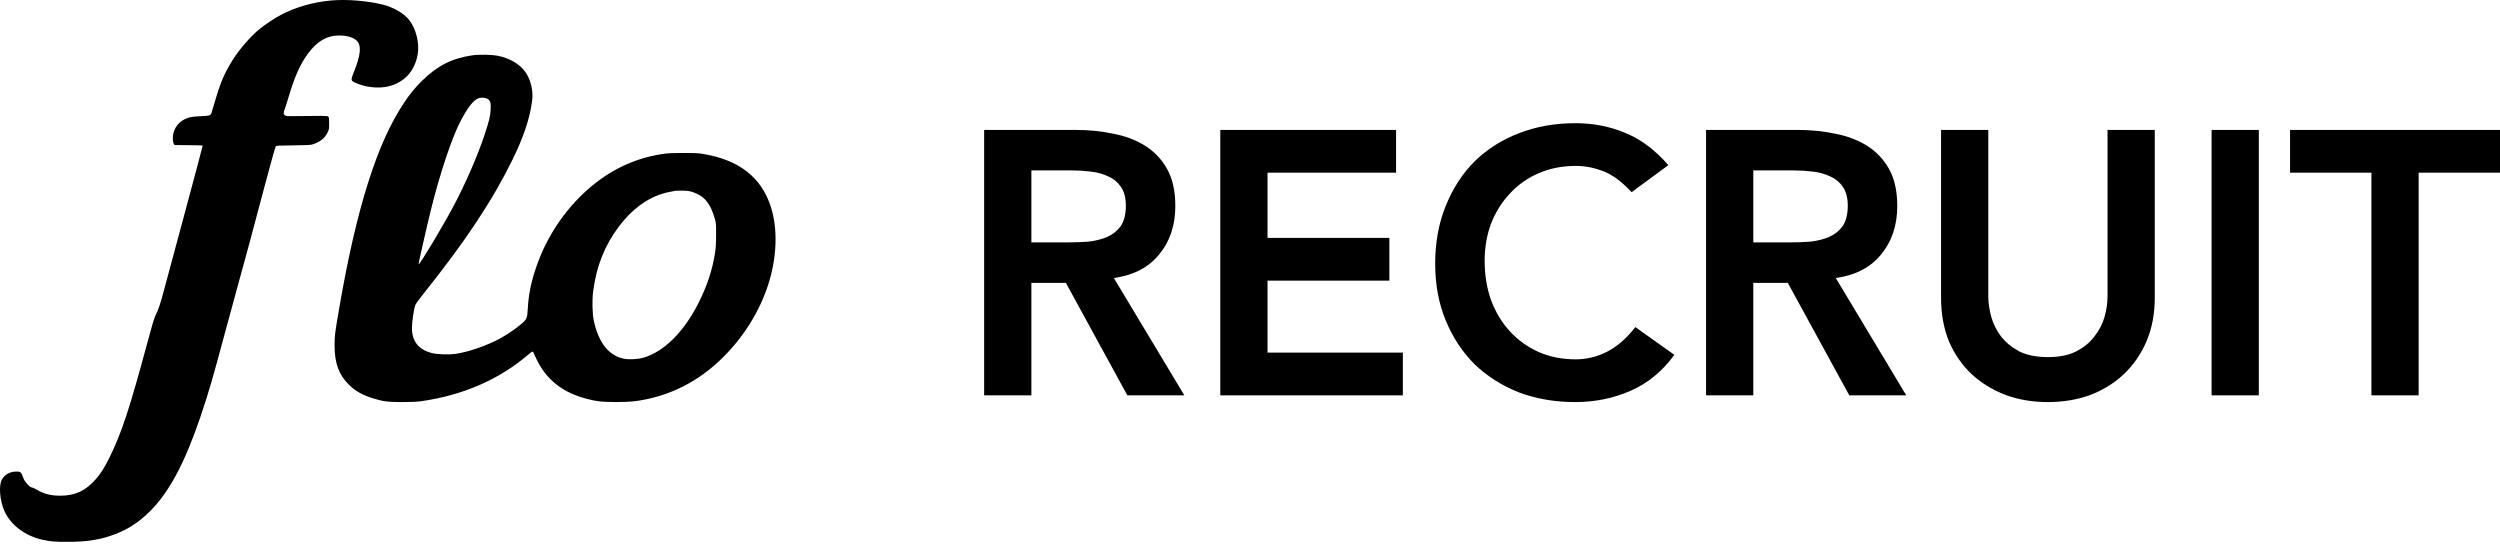
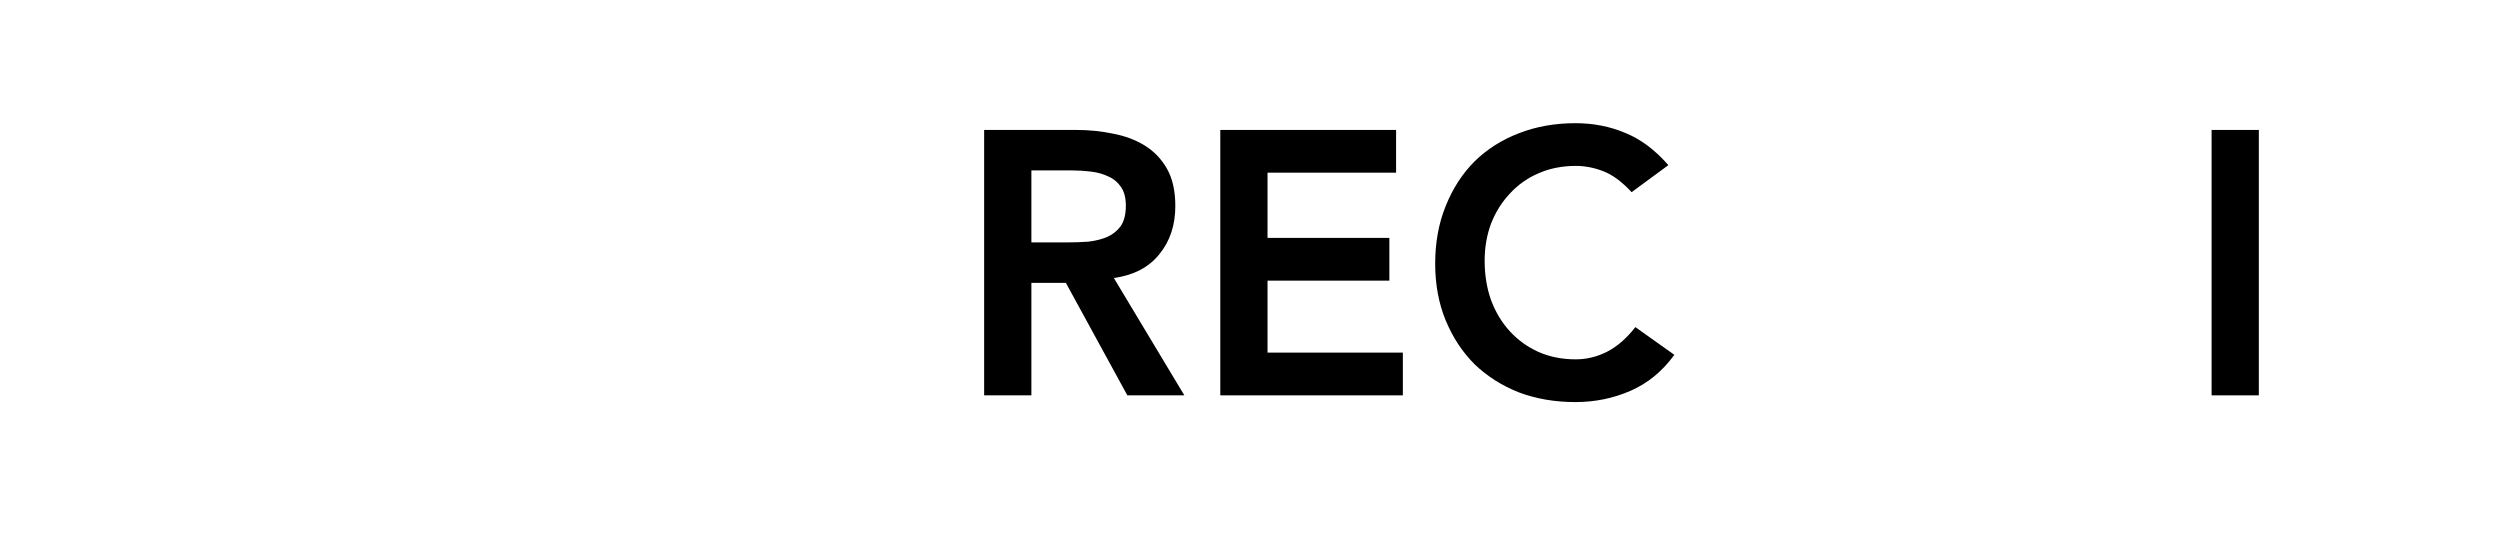
<svg xmlns="http://www.w3.org/2000/svg" width="94" height="21" viewBox="0 0 94 21" fill="none">
  <path d="M37.004 4.886H40.471C40.95 4.886 41.411 4.933 41.853 5.026C42.304 5.111 42.703 5.261 43.051 5.477C43.398 5.694 43.675 5.985 43.882 6.351C44.089 6.718 44.192 7.183 44.192 7.747C44.192 8.47 43.99 9.076 43.586 9.565C43.192 10.054 42.623 10.35 41.881 10.453L44.531 14.865H42.388L40.077 10.636H38.78V14.865H37.004V4.886ZM40.161 9.114C40.415 9.114 40.669 9.105 40.922 9.086C41.176 9.058 41.406 9.001 41.613 8.917C41.829 8.823 42.003 8.686 42.135 8.508C42.266 8.32 42.332 8.062 42.332 7.733C42.332 7.441 42.271 7.206 42.148 7.028C42.026 6.849 41.867 6.718 41.669 6.633C41.472 6.539 41.251 6.478 41.007 6.45C40.772 6.422 40.542 6.408 40.316 6.408H38.78V9.114H40.161Z" fill="black" />
  <path d="M45.883 4.886H52.493V6.492H47.659V8.945H52.24V10.552H47.659V13.258H52.747V14.865H45.883V4.886Z" fill="black" />
  <path d="M61.349 7.225C60.982 6.83 60.625 6.567 60.277 6.436C59.939 6.304 59.596 6.238 59.248 6.238C58.732 6.238 58.262 6.332 57.839 6.52C57.425 6.699 57.069 6.953 56.768 7.281C56.467 7.601 56.232 7.977 56.063 8.409C55.903 8.841 55.823 9.306 55.823 9.804C55.823 10.34 55.903 10.833 56.063 11.284C56.232 11.735 56.467 12.125 56.768 12.454C57.069 12.783 57.425 13.041 57.839 13.229C58.262 13.418 58.732 13.511 59.248 13.511C59.653 13.511 60.042 13.418 60.418 13.229C60.804 13.032 61.161 12.722 61.49 12.299L62.955 13.342C62.504 13.962 61.955 14.413 61.306 14.695C60.658 14.977 59.967 15.118 59.234 15.118C58.464 15.118 57.754 14.996 57.106 14.752C56.467 14.498 55.913 14.146 55.443 13.695C54.983 13.234 54.621 12.684 54.358 12.046C54.094 11.406 53.963 10.697 53.963 9.917C53.963 9.119 54.094 8.395 54.358 7.747C54.621 7.089 54.983 6.53 55.443 6.069C55.913 5.609 56.467 5.257 57.106 5.012C57.754 4.758 58.464 4.632 59.234 4.632C59.911 4.632 60.536 4.754 61.109 4.998C61.692 5.233 62.232 5.637 62.73 6.21L61.349 7.225Z" fill="black" />
-   <path d="M64.148 4.886H67.616C68.095 4.886 68.555 4.933 68.997 5.026C69.448 5.111 69.847 5.261 70.195 5.477C70.543 5.694 70.82 5.985 71.027 6.351C71.233 6.718 71.337 7.183 71.337 7.747C71.337 8.47 71.135 9.076 70.731 9.565C70.336 10.054 69.768 10.35 69.025 10.453L71.675 14.865H69.533L67.221 10.636H65.924V14.865H64.148V4.886ZM67.306 9.114C67.559 9.114 67.813 9.105 68.067 9.086C68.32 9.058 68.551 9.001 68.757 8.917C68.974 8.823 69.147 8.686 69.279 8.508C69.41 8.32 69.476 8.062 69.476 7.733C69.476 7.441 69.415 7.206 69.293 7.028C69.171 6.849 69.011 6.718 68.814 6.633C68.617 6.539 68.396 6.478 68.151 6.45C67.916 6.422 67.686 6.408 67.461 6.408H65.924V9.114H67.306Z" fill="black" />
-   <path d="M81.019 11.2C81.019 11.801 80.915 12.346 80.708 12.835C80.502 13.314 80.22 13.723 79.863 14.061C79.506 14.399 79.083 14.663 78.594 14.851C78.106 15.029 77.575 15.118 77.001 15.118C76.428 15.118 75.897 15.029 75.409 14.851C74.92 14.663 74.493 14.399 74.126 14.061C73.769 13.723 73.487 13.314 73.28 12.835C73.083 12.346 72.984 11.801 72.984 11.2V4.886H74.76V11.144C74.76 11.388 74.798 11.646 74.873 11.919C74.948 12.182 75.07 12.426 75.24 12.652C75.418 12.877 75.648 13.065 75.93 13.216C76.222 13.357 76.579 13.427 77.001 13.427C77.424 13.427 77.777 13.357 78.058 13.216C78.35 13.065 78.58 12.877 78.749 12.652C78.928 12.426 79.055 12.182 79.13 11.919C79.205 11.646 79.243 11.388 79.243 11.144V4.886H81.019V11.2Z" fill="black" />
  <path d="M83.156 4.886H84.932V14.865H83.156V4.886Z" fill="black" />
-   <path d="M89.165 6.492H86.106V4.886H94V6.492H90.941V14.865H89.165V6.492Z" fill="black" />
-   <path d="M12.485 0.015C11.798 0.072 11.123 0.263 10.557 0.561C10.343 0.674 9.975 0.917 9.78 1.074C9.436 1.35 8.995 1.856 8.739 2.269C8.431 2.765 8.284 3.113 8.069 3.855C8.01 4.062 7.952 4.251 7.941 4.277C7.91 4.342 7.853 4.357 7.549 4.368C7.399 4.373 7.224 4.391 7.16 4.406C6.754 4.502 6.498 4.811 6.498 5.21C6.498 5.332 6.535 5.45 6.575 5.453C6.588 5.455 6.827 5.457 7.105 5.459C7.383 5.461 7.615 5.466 7.621 5.472C7.626 5.475 7.33 6.592 6.963 7.952C6.595 9.313 6.239 10.639 6.169 10.899C6.027 11.432 5.959 11.635 5.855 11.843C5.798 11.954 5.734 12.168 5.555 12.834C4.877 15.353 4.573 16.275 4.131 17.174C3.93 17.581 3.804 17.785 3.604 18.014C3.231 18.448 2.827 18.638 2.266 18.638C1.911 18.638 1.643 18.569 1.38 18.41C1.305 18.367 1.22 18.328 1.195 18.328C1.162 18.328 1.118 18.298 1.047 18.223C0.939 18.11 0.891 18.032 0.842 17.878C0.798 17.75 0.745 17.721 0.568 17.732C0.348 17.747 0.178 17.848 0.071 18.032C-0.054 18.239 -0.008 18.827 0.162 19.207C0.396 19.734 0.933 20.144 1.59 20.293C1.891 20.36 2.054 20.375 2.55 20.373C3.209 20.373 3.663 20.309 4.131 20.155C4.727 19.96 5.182 19.678 5.641 19.222C6.361 18.503 6.946 17.412 7.533 15.682C7.824 14.831 7.997 14.236 8.447 12.557C8.612 11.939 8.842 11.095 8.957 10.684C9.228 9.713 9.478 8.78 9.953 6.988C10.165 6.19 10.352 5.521 10.367 5.504C10.392 5.475 10.46 5.472 11.028 5.466C11.575 5.459 11.677 5.453 11.763 5.426C12.037 5.337 12.207 5.201 12.313 4.988C12.374 4.864 12.376 4.855 12.376 4.639C12.376 4.451 12.37 4.411 12.343 4.384C12.312 4.351 12.202 4.351 10.829 4.368C10.793 4.368 10.741 4.353 10.714 4.337C10.652 4.297 10.652 4.233 10.712 4.084C10.736 4.02 10.802 3.818 10.856 3.633C11.079 2.878 11.293 2.401 11.584 2.01C11.928 1.548 12.291 1.336 12.741 1.334C13.039 1.334 13.282 1.403 13.407 1.523C13.599 1.708 13.568 2.054 13.304 2.714C13.187 3.007 13.189 3.029 13.335 3.1C13.716 3.284 14.237 3.342 14.619 3.244C15.213 3.093 15.595 2.669 15.705 2.045C15.78 1.618 15.641 1.068 15.374 0.737C15.184 0.501 14.789 0.273 14.409 0.177C13.833 0.033 13.065 -0.032 12.485 0.015Z" fill="black" />
-   <path d="M17.77 2.079C17.004 2.187 16.445 2.469 15.874 3.032C15.593 3.311 15.434 3.505 15.198 3.855C14.184 5.359 13.405 7.819 12.761 11.553C12.591 12.534 12.578 12.63 12.58 12.999C12.58 13.658 12.747 14.107 13.129 14.474C13.366 14.705 13.611 14.844 14.006 14.971C14.388 15.093 14.578 15.118 15.127 15.118C15.489 15.116 15.67 15.109 15.84 15.085C17.395 14.865 18.763 14.273 19.854 13.341C20.033 13.188 20.035 13.188 20.081 13.309C20.094 13.343 20.147 13.454 20.196 13.554C20.569 14.303 21.196 14.782 22.103 15.007C22.463 15.098 22.666 15.118 23.18 15.116C23.688 15.116 23.911 15.095 24.329 15.007C25.41 14.78 26.393 14.234 27.214 13.407C27.986 12.63 28.558 11.704 28.88 10.717C29.218 9.676 29.253 8.582 28.973 7.743C28.613 6.661 27.792 6.022 26.468 5.793C26.26 5.757 26.17 5.753 25.693 5.753C25.224 5.753 25.119 5.759 24.891 5.793C23.84 5.957 22.933 6.39 22.097 7.126C21.231 7.894 20.558 8.898 20.174 10.008C19.97 10.595 19.874 11.06 19.845 11.61C19.825 11.964 19.809 12.005 19.604 12.179C19.399 12.354 19.112 12.55 18.852 12.699C18.353 12.981 17.615 13.239 17.107 13.309C16.867 13.341 16.423 13.323 16.233 13.274C15.73 13.141 15.485 12.828 15.489 12.317C15.489 12.097 15.569 11.572 15.62 11.459C15.639 11.415 15.794 11.206 15.964 10.993C17.503 9.067 18.525 7.525 19.269 6.006C19.675 5.179 19.909 4.487 19.999 3.853C20.026 3.662 20.028 3.598 20.012 3.44C19.944 2.821 19.633 2.419 19.05 2.194C18.803 2.099 18.624 2.068 18.28 2.059C18.063 2.054 17.911 2.059 17.77 2.079ZM18.352 3.731C18.443 3.798 18.461 3.873 18.448 4.122C18.438 4.36 18.394 4.54 18.224 5.055C17.962 5.848 17.503 6.906 17.052 7.752C16.624 8.554 15.772 9.973 15.737 9.94C15.728 9.929 16.063 8.447 16.205 7.879C16.549 6.495 16.99 5.18 17.319 4.549C17.586 4.038 17.801 3.765 17.991 3.694C18.099 3.654 18.275 3.673 18.352 3.731ZM26.05 7.223C26.485 7.37 26.715 7.648 26.878 8.229C26.925 8.401 26.927 8.421 26.925 8.834C26.924 9.176 26.916 9.313 26.883 9.52C26.787 10.153 26.582 10.764 26.251 11.417C25.704 12.49 24.968 13.219 24.201 13.447C23.982 13.512 23.64 13.527 23.437 13.483C22.88 13.36 22.505 12.879 22.328 12.061C22.271 11.803 22.26 11.291 22.302 10.96C22.421 10.017 22.735 9.224 23.277 8.509C23.735 7.901 24.278 7.487 24.86 7.297C25.019 7.247 25.107 7.226 25.401 7.172C25.426 7.168 25.549 7.167 25.675 7.168C25.867 7.174 25.927 7.183 26.05 7.223Z" fill="black" />
</svg>